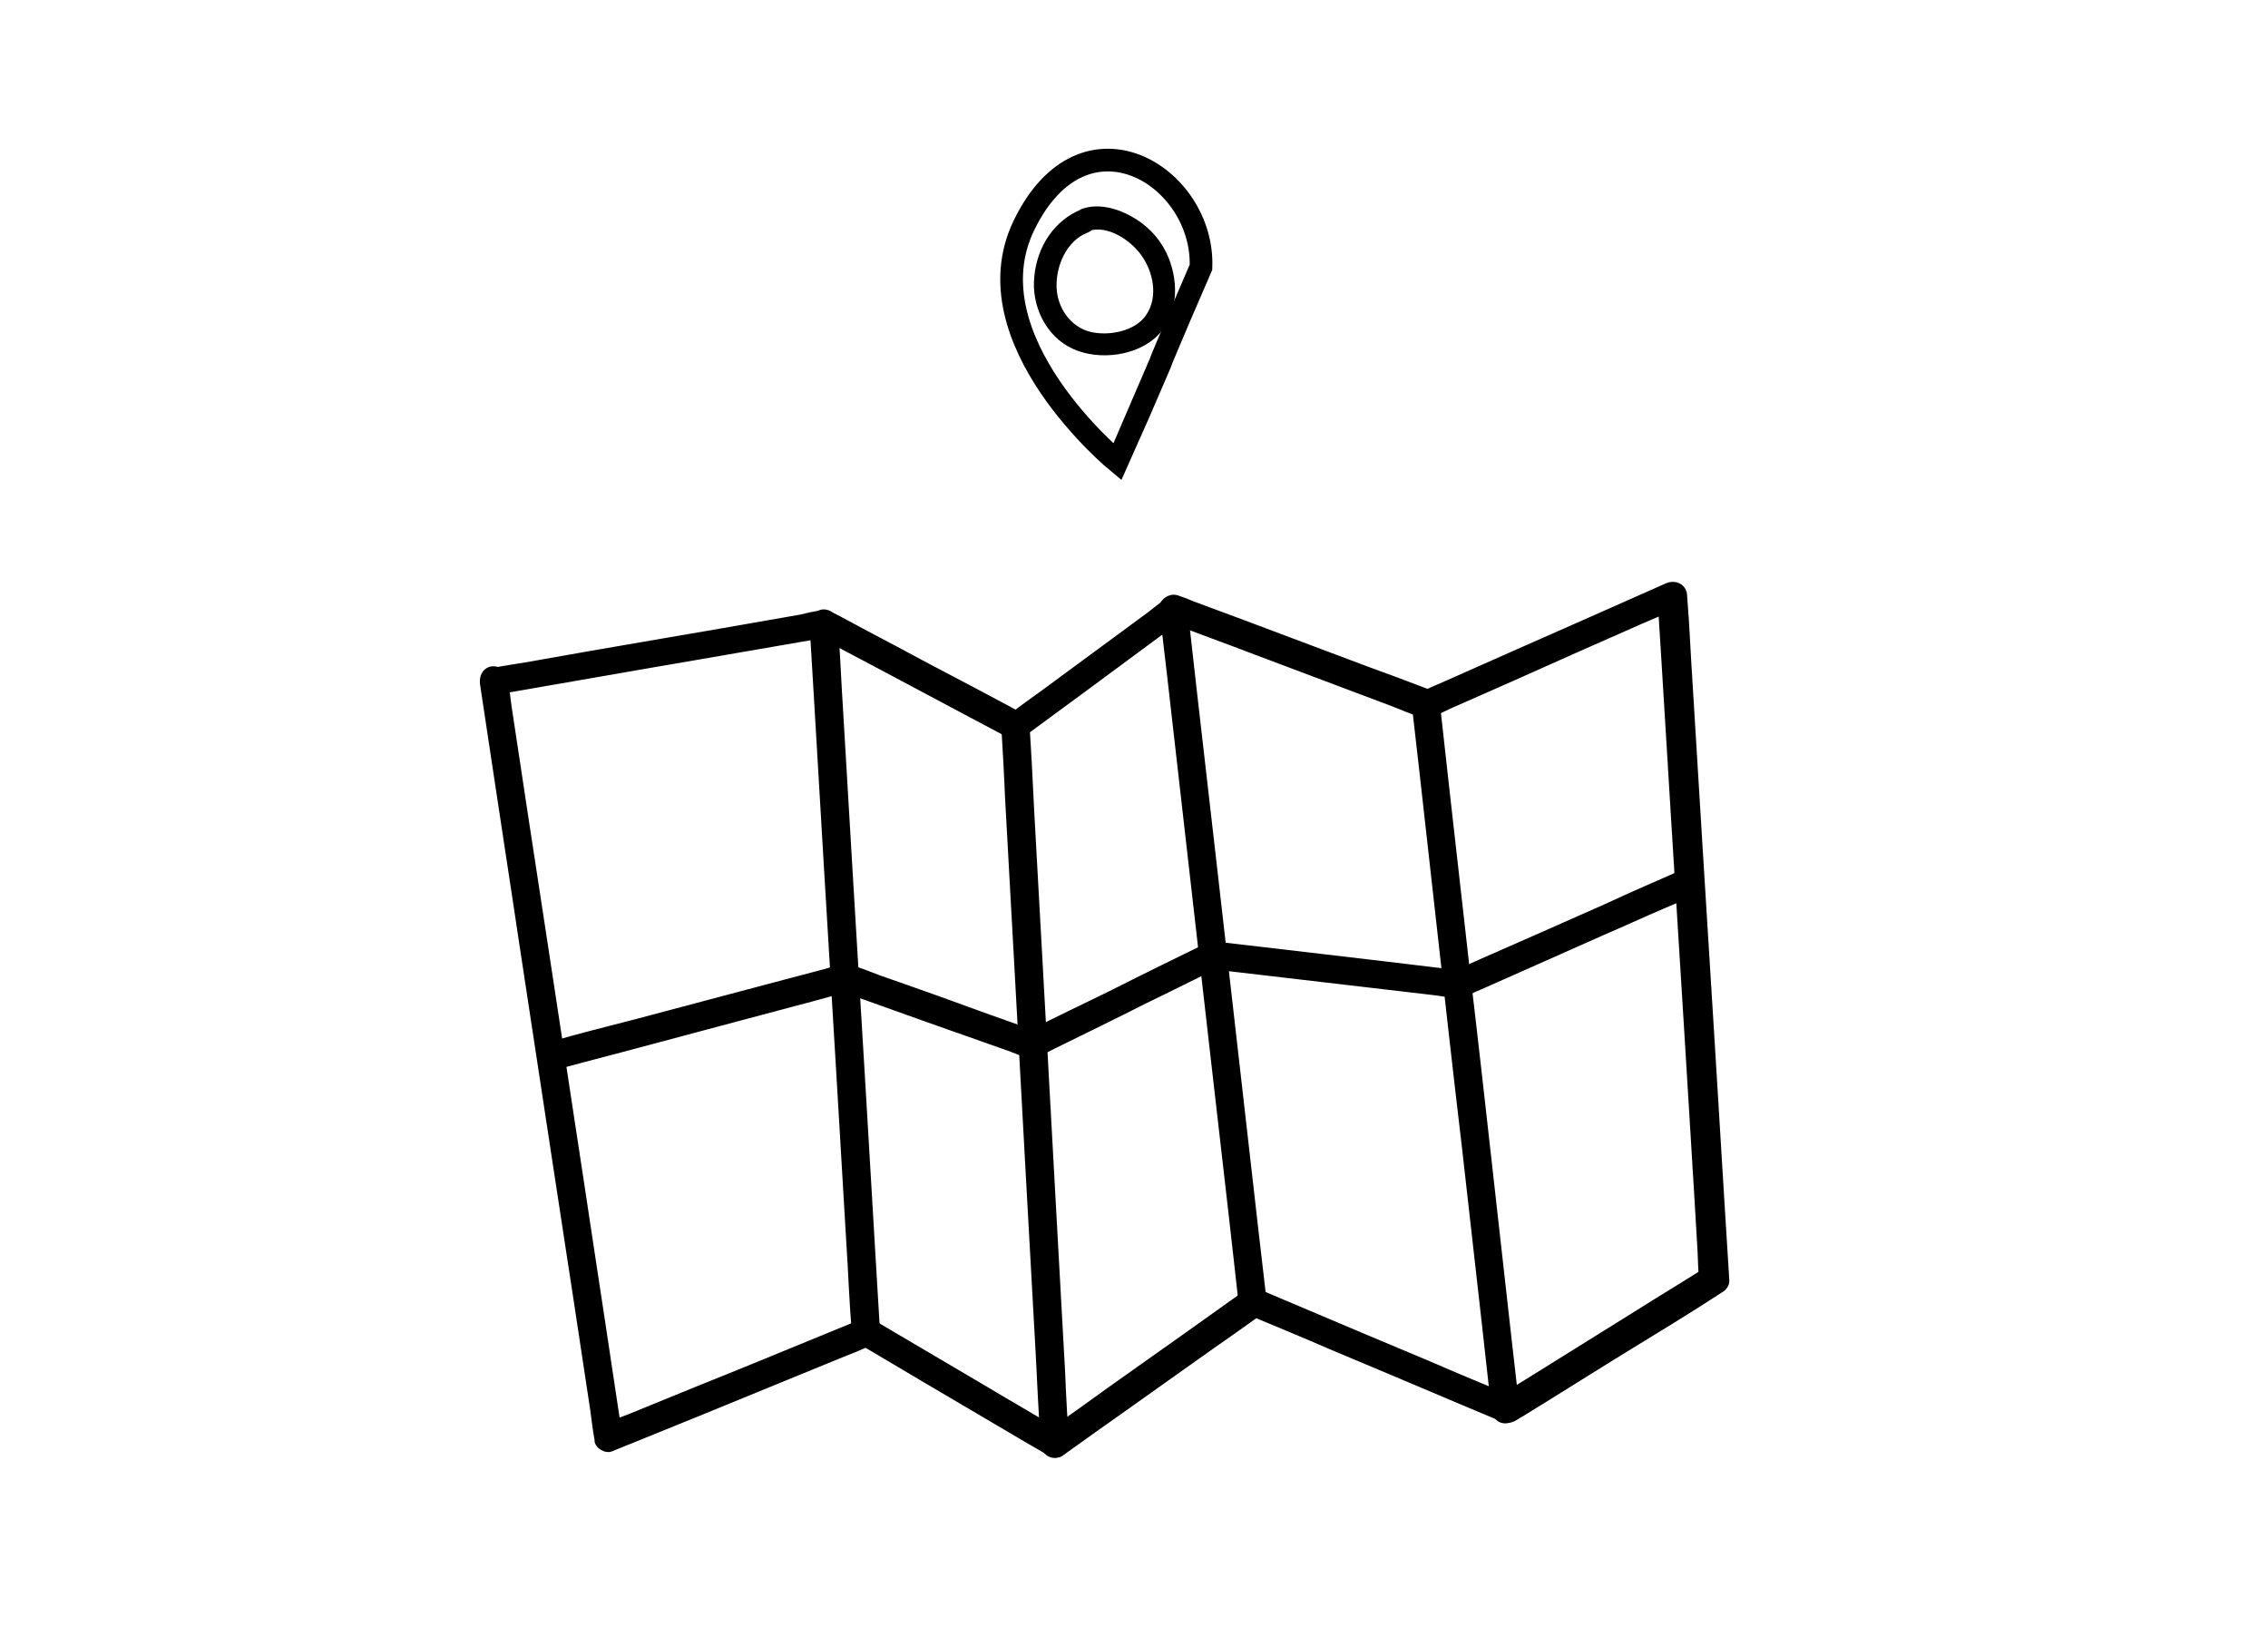
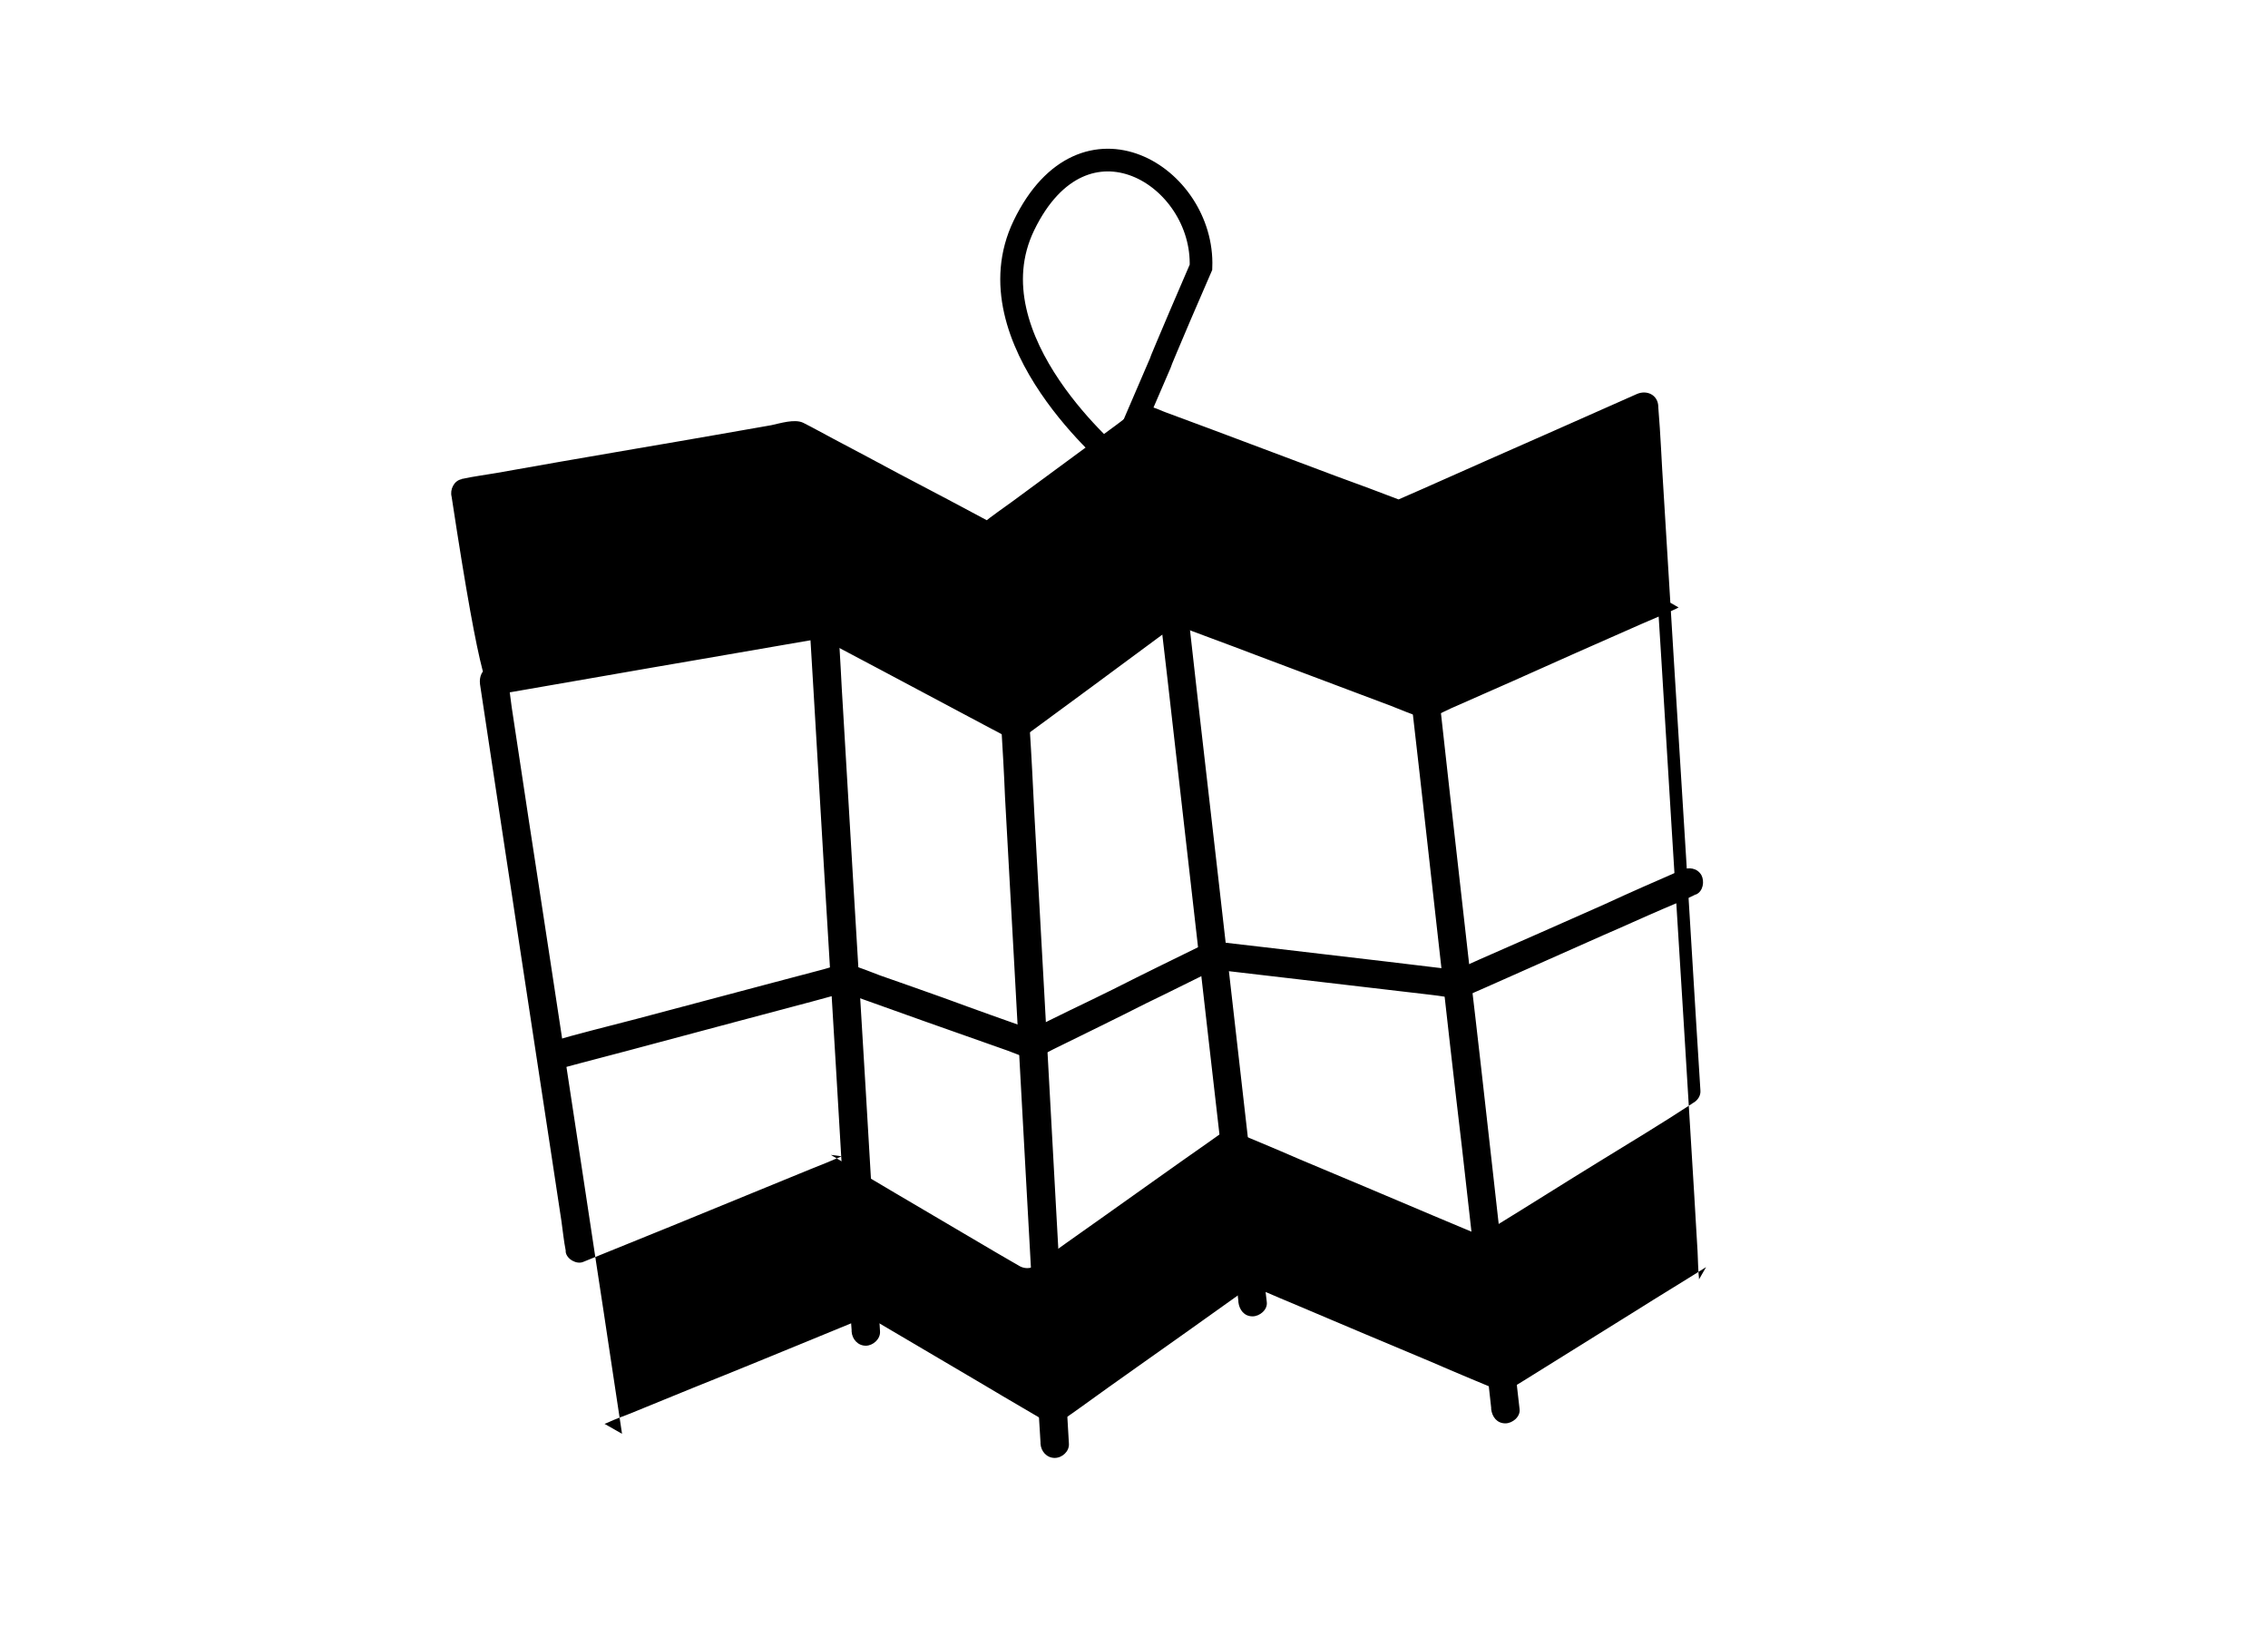
<svg xmlns="http://www.w3.org/2000/svg" version="1.1" id="Calque_2" x="0px" y="0px" viewBox="0 0 479.1 345.7" style="enable-background:new 0 0 479.1 345.7;" xml:space="preserve">
  <style type="text/css">
	.st0{fill:#FFFFFF;}
	.st1{fill:none;stroke:#000000;stroke-width:4.79;stroke-linecap:round;stroke-miterlimit:10;}
	.st2{fill:none;stroke:#000000;stroke-width:1.691;stroke-miterlimit:10;}
	.st3{fill:none;stroke:#000000;stroke-width:5.181;stroke-linecap:round;stroke-miterlimit:10;}
	.st4{fill:none;stroke:#000000;stroke-width:1.175;stroke-miterlimit:10;}
	.st5{fill:none;stroke:#000000;stroke-width:6;stroke-linecap:round;stroke-linejoin:round;stroke-miterlimit:10;}
	.st6{fill:none;stroke:#000000;stroke-width:5;stroke-linecap:round;stroke-linejoin:round;stroke-miterlimit:10;}
</style>
  <path class="st1" d="M236.1,97.6c0,0-31.5-25.8-19.8-50c12.7-26.2,38.1-10.4,37.4,8.8c-0.2,0.4-8.6,20-8.7,20.5  C244.8,77.3,236.3,97.2,236.1,97.6z" />
-   <path d="M228.5,44.2c-5.8,2.3-9.4,7.9-10,14.1c-0.7,6.2,2.4,12.8,8.2,15.4c5.5,2.5,13.7,1.5,18-3c4.5-4.6,4.3-12,1.6-17.5  c-1.6-3.2-4.2-5.8-7.3-7.5c-3-1.7-7-2.8-10.4-1.6c-2.9,1-1.6,5.7,1.3,4.7c4-1.4,8.9,1.9,11.2,5.1c2.5,3.5,3.6,8.7,1.1,12.5  c-2.3,3.6-8,4.6-11.8,3.7c-4.2-1-7-5-7.2-9.3c-0.2-4.6,2.1-10,6.6-11.7c1.2-0.5,2-1.6,1.7-3C231.1,44.7,229.7,43.7,228.5,44.2" />
  <g>
    <g>
-       <path d="M104.9,146.7c7.9-1.4,15.7-2.7,23.6-4.1c12.5-2.2,25.1-4.3,37.6-6.5c2.9-0.5,5.8-1,8.7-1.5c-0.8-0.1-1.5-0.2-2.3-0.3    c4.5,2.4,9.1,4.8,13.6,7.2c7.3,3.9,14.5,7.7,21.8,11.6c1.7,0.9,3.4,1.8,5.1,2.7c0.9,0.5,2.2,0.6,3,0c9.8-7.2,19.6-14.4,29.3-21.6    c1.4-1,2.7-2,4.1-3c-0.8,0.1-1.5,0.2-2.3,0.3c6,2.3,12.1,4.5,18.1,6.8c9.6,3.6,19.1,7.2,28.7,10.8c2.1,0.8,4.3,1.8,6.4,2.4    c1.8,0.5,4.6-1.2,6.2-1.9c8.9-3.9,17.7-7.8,26.6-11.8c4.5-2,9.1-4,13.6-6c2.5-1.1,5-2.1,7.5-3.3c0.1-0.1,0.2-0.1,0.4-0.2    c-1.5-0.9-3-1.7-4.5-2.6c0.3,4.8,0.6,9.6,0.9,14.4c0.7,11.5,1.4,23,2.1,34.4c0.9,14,1.7,27.9,2.6,41.9c0.7,12,1.5,24,2.2,36    c0.2,4,0.5,8,0.7,11.9c0.1,1.9,0.1,3.8,0.3,5.7c0,0.1,0,0.2,0,0.2c0.5-0.9,1-1.7,1.5-2.6c-4.9,3.1-9.9,6.1-14.8,9.2    c-7.9,4.9-15.7,9.8-23.6,14.7c-1.8,1.1-3.6,2.2-5.4,3.4c0.8-0.1,1.5-0.2,2.3-0.3c-5.5-2.3-11.1-4.6-16.6-7    c-9.3-3.9-18.6-7.8-28-11.8c-2.7-1.1-5.4-2.3-8-3.4c-1.1-0.4-2-0.7-3.1,0c-0.5,0.3-1,0.7-1.6,1.1c-7.1,5.1-14.2,10.1-21.4,15.2    c-4,2.8-8,5.7-11.9,8.5c-2.2,1.6-4.5,3.1-6.7,4.8c-0.1,0.1-0.2,0.2-0.3,0.2c1,0,2,0,3,0c-5.5-3.3-11.1-6.5-16.6-9.8    c-7.3-4.3-14.6-8.6-21.9-12.9c-0.6-0.3-1.1-0.7-1.7-0.9c-1.2-0.5-1.9-0.2-2.9,0.3c-2.6,1.1-5.2,2.1-7.8,3.2c-9,3.7-18,7.4-27,11    c-4,1.6-8,3.3-12,4.9c-2.1,0.9-4.3,1.6-6.4,2.6c-0.1,0-0.2,0.1-0.3,0.1c1.2,0.7,2.5,1.4,3.7,2.1c-0.8-5.3-1.6-10.6-2.4-15.9    c-1.9-12.8-3.9-25.5-5.8-38.3c-2.3-15.3-4.7-30.7-7-46c-2-13.3-4.1-26.6-6.1-40c-0.7-4.4-1.3-8.8-2-13.2c-0.3-2.1-0.5-4.2-0.9-6.2    c0-0.1,0-0.2,0-0.3c-0.2-1.6-2.3-2.5-3.7-2.1c-1.7,0.5-2.3,2.1-2.1,3.7c0.8,5.3,1.6,10.6,2.4,15.9c1.9,12.8,3.9,25.5,5.8,38.3    c2.3,15.3,4.7,30.7,7,46c2,13.3,4.1,26.6,6.1,40c0.7,4.4,1.3,8.8,2,13.2c0.3,2.1,0.5,4.2,0.9,6.2c0,0.1,0,0.2,0,0.3    c0.2,1.5,2.3,2.7,3.7,2.1c6.2-2.5,12.3-5,18.5-7.5c9.8-4,19.5-8,29.3-12c2.3-0.9,4.5-1.8,6.8-2.8c-0.8-0.1-1.5-0.2-2.3-0.3    c4.5,2.7,9,5.3,13.5,8c7.1,4.2,14.3,8.4,21.4,12.6c1.7,1,3.3,1.9,5,2.9c0.9,0.5,2.2,0.6,3,0c4.7-3.4,9.4-6.7,14.2-10.1    c7.5-5.3,15-10.7,22.6-16c1.7-1.2,3.5-2.5,5.2-3.7c-0.8,0.1-1.5,0.2-2.3,0.3c5.5,2.3,11.1,4.6,16.6,7c9.3,3.9,18.6,7.8,28,11.8    c2.7,1.1,5.4,2.3,8.1,3.4c1.1,0.4,1.9,0.6,3.1,0c0.6-0.3,1.1-0.7,1.7-1c7.5-4.6,14.9-9.3,22.4-13.9c6.5-4,13-7.9,19.4-12.1    c0.1-0.1,0.2-0.1,0.3-0.2c0.9-0.5,1.6-1.5,1.5-2.6c-0.3-4.8-0.6-9.6-0.9-14.4c-0.7-11.5-1.4-23-2.1-34.4    c-0.9-14-1.7-27.9-2.6-41.9c-0.7-12-1.5-24-2.2-36c-0.4-5.9-0.6-11.7-1.1-17.6c0-0.1,0-0.2,0-0.2c-0.1-2.4-2.4-3.5-4.5-2.6    c-5.9,2.6-11.7,5.2-17.6,7.8c-9.3,4.1-18.6,8.2-27.8,12.3c-2.1,0.9-4.3,1.9-6.4,2.8c0.8-0.1,1.5-0.2,2.3-0.3    c-4.7-1.8-9.5-3.6-14.2-5.3c-8.7-3.3-17.4-6.5-26.1-9.8c-3.2-1.2-6.5-2.4-9.7-3.6c-1.7-0.6-3.9-2-5.7-0.9c-1.7,1-3.3,2.5-5,3.7    c-3.5,2.6-7.1,5.2-10.6,7.8c-3.7,2.7-7.3,5.4-11,8.1c-2.2,1.6-4.4,3.1-6.5,4.8c-0.1,0.1-0.2,0.2-0.3,0.2c1,0,2,0,3,0    c-6.7-3.6-13.5-7.2-20.2-10.7c-4.6-2.5-9.2-4.9-13.9-7.4c-2.1-1.1-4.2-2.3-6.4-3.4c-1.8-0.9-4.9,0.1-6.8,0.5c-4,0.7-8,1.4-12,2.1    c-10.8,1.9-21.7,3.7-32.5,5.6c-4.5,0.8-9.1,1.6-13.6,2.4c-2.3,0.4-4.7,0.7-7,1.2c-0.1,0-0.2,0-0.3,0.1c-1.6,0.3-2.5,2.2-2.1,3.7    C101.7,146.3,103.3,147,104.9,146.7z" />
+       <path d="M104.9,146.7c7.9-1.4,15.7-2.7,23.6-4.1c12.5-2.2,25.1-4.3,37.6-6.5c2.9-0.5,5.8-1,8.7-1.5c-0.8-0.1-1.5-0.2-2.3-0.3    c4.5,2.4,9.1,4.8,13.6,7.2c7.3,3.9,14.5,7.7,21.8,11.6c1.7,0.9,3.4,1.8,5.1,2.7c0.9,0.5,2.2,0.6,3,0c9.8-7.2,19.6-14.4,29.3-21.6    c1.4-1,2.7-2,4.1-3c-0.8,0.1-1.5,0.2-2.3,0.3c6,2.3,12.1,4.5,18.1,6.8c9.6,3.6,19.1,7.2,28.7,10.8c2.1,0.8,4.3,1.8,6.4,2.4    c1.8,0.5,4.6-1.2,6.2-1.9c8.9-3.9,17.7-7.8,26.6-11.8c4.5-2,9.1-4,13.6-6c2.5-1.1,5-2.1,7.5-3.3c0.1-0.1,0.2-0.1,0.4-0.2    c-1.5-0.9-3-1.7-4.5-2.6c0.3,4.8,0.6,9.6,0.9,14.4c0.7,11.5,1.4,23,2.1,34.4c0.9,14,1.7,27.9,2.6,41.9c0.7,12,1.5,24,2.2,36    c0.2,4,0.5,8,0.7,11.9c0.1,1.9,0.1,3.8,0.3,5.7c0,0.1,0,0.2,0,0.2c0.5-0.9,1-1.7,1.5-2.6c-4.9,3.1-9.9,6.1-14.8,9.2    c-7.9,4.9-15.7,9.8-23.6,14.7c-1.8,1.1-3.6,2.2-5.4,3.4c0.8-0.1,1.5-0.2,2.3-0.3c-5.5-2.3-11.1-4.6-16.6-7    c-9.3-3.9-18.6-7.8-28-11.8c-2.7-1.1-5.4-2.3-8-3.4c-1.1-0.4-2-0.7-3.1,0c-0.5,0.3-1,0.7-1.6,1.1c-7.1,5.1-14.2,10.1-21.4,15.2    c-4,2.8-8,5.7-11.9,8.5c-2.2,1.6-4.5,3.1-6.7,4.8c-0.1,0.1-0.2,0.2-0.3,0.2c1,0,2,0,3,0c-5.5-3.3-11.1-6.5-16.6-9.8    c-7.3-4.3-14.6-8.6-21.9-12.9c-0.6-0.3-1.1-0.7-1.7-0.9c-1.2-0.5-1.9-0.2-2.9,0.3c-2.6,1.1-5.2,2.1-7.8,3.2c-9,3.7-18,7.4-27,11    c-4,1.6-8,3.3-12,4.9c-2.1,0.9-4.3,1.6-6.4,2.6c-0.1,0-0.2,0.1-0.3,0.1c1.2,0.7,2.5,1.4,3.7,2.1c-0.8-5.3-1.6-10.6-2.4-15.9    c-1.9-12.8-3.9-25.5-5.8-38.3c-2.3-15.3-4.7-30.7-7-46c-2-13.3-4.1-26.6-6.1-40c-0.7-4.4-1.3-8.8-2-13.2c-0.3-2.1-0.5-4.2-0.9-6.2    c0-0.1,0-0.2,0-0.3c-0.2-1.6-2.3-2.5-3.7-2.1c-1.7,0.5-2.3,2.1-2.1,3.7c0.8,5.3,1.6,10.6,2.4,15.9c1.9,12.8,3.9,25.5,5.8,38.3    c2.3,15.3,4.7,30.7,7,46c0.7,4.4,1.3,8.8,2,13.2c0.3,2.1,0.5,4.2,0.9,6.2c0,0.1,0,0.2,0,0.3    c0.2,1.5,2.3,2.7,3.7,2.1c6.2-2.5,12.3-5,18.5-7.5c9.8-4,19.5-8,29.3-12c2.3-0.9,4.5-1.8,6.8-2.8c-0.8-0.1-1.5-0.2-2.3-0.3    c4.5,2.7,9,5.3,13.5,8c7.1,4.2,14.3,8.4,21.4,12.6c1.7,1,3.3,1.9,5,2.9c0.9,0.5,2.2,0.6,3,0c4.7-3.4,9.4-6.7,14.2-10.1    c7.5-5.3,15-10.7,22.6-16c1.7-1.2,3.5-2.5,5.2-3.7c-0.8,0.1-1.5,0.2-2.3,0.3c5.5,2.3,11.1,4.6,16.6,7c9.3,3.9,18.6,7.8,28,11.8    c2.7,1.1,5.4,2.3,8.1,3.4c1.1,0.4,1.9,0.6,3.1,0c0.6-0.3,1.1-0.7,1.7-1c7.5-4.6,14.9-9.3,22.4-13.9c6.5-4,13-7.9,19.4-12.1    c0.1-0.1,0.2-0.1,0.3-0.2c0.9-0.5,1.6-1.5,1.5-2.6c-0.3-4.8-0.6-9.6-0.9-14.4c-0.7-11.5-1.4-23-2.1-34.4    c-0.9-14-1.7-27.9-2.6-41.9c-0.7-12-1.5-24-2.2-36c-0.4-5.9-0.6-11.7-1.1-17.6c0-0.1,0-0.2,0-0.2c-0.1-2.4-2.4-3.5-4.5-2.6    c-5.9,2.6-11.7,5.2-17.6,7.8c-9.3,4.1-18.6,8.2-27.8,12.3c-2.1,0.9-4.3,1.9-6.4,2.8c0.8-0.1,1.5-0.2,2.3-0.3    c-4.7-1.8-9.5-3.6-14.2-5.3c-8.7-3.3-17.4-6.5-26.1-9.8c-3.2-1.2-6.5-2.4-9.7-3.6c-1.7-0.6-3.9-2-5.7-0.9c-1.7,1-3.3,2.5-5,3.7    c-3.5,2.6-7.1,5.2-10.6,7.8c-3.7,2.7-7.3,5.4-11,8.1c-2.2,1.6-4.4,3.1-6.5,4.8c-0.1,0.1-0.2,0.2-0.3,0.2c1,0,2,0,3,0    c-6.7-3.6-13.5-7.2-20.2-10.7c-4.6-2.5-9.2-4.9-13.9-7.4c-2.1-1.1-4.2-2.3-6.4-3.4c-1.8-0.9-4.9,0.1-6.8,0.5c-4,0.7-8,1.4-12,2.1    c-10.8,1.9-21.7,3.7-32.5,5.6c-4.5,0.8-9.1,1.6-13.6,2.4c-2.3,0.4-4.7,0.7-7,1.2c-0.1,0-0.2,0-0.3,0.1c-1.6,0.3-2.5,2.2-2.1,3.7    C101.7,146.3,103.3,147,104.9,146.7z" />
    </g>
  </g>
  <g>
    <g>
      <path d="M171,131.7c0.3,5,0.6,10,0.9,15c0.7,11.9,1.4,23.8,2.1,35.6c0.9,14.4,1.7,28.9,2.6,43.3c0.7,12.4,1.5,24.8,2.2,37.2    c0.4,6,0.6,12.1,1.1,18.1c0,0.1,0,0.2,0,0.3c0.1,1.6,1.3,3,3,3c1.5,0,3.1-1.4,3-3c-0.3-5-0.6-10-0.9-15    c-0.7-11.9-1.4-23.8-2.1-35.6c-0.9-14.4-1.7-28.9-2.6-43.3c-0.7-12.4-1.5-24.8-2.2-37.2c-0.4-6-0.6-12.1-1.1-18.1    c0-0.1,0-0.2,0-0.3c-0.1-1.6-1.3-3-3-3C172.5,128.7,170.9,130.1,171,131.7L171,131.7z" />
    </g>
  </g>
  <g>
    <g>
      <path d="M211.5,153.2c0.3,5,0.6,10,0.8,15.1c0.7,12.1,1.3,24.1,2,36.2c0.8,14.6,1.6,29.2,2.4,43.8c0.7,12.6,1.4,25.2,2.1,37.9    c0.3,6.1,0.6,12.3,1,18.4c0,0.1,0,0.2,0,0.3c0.1,1.6,1.3,3,3,3c1.6,0,3.1-1.4,3-3c-0.3-5-0.6-10-0.8-15.1    c-0.7-12.1-1.3-24.1-2-36.2c-0.8-14.6-1.6-29.2-2.4-43.8c-0.7-12.6-1.4-25.2-2.1-37.9c-0.3-6.1-0.6-12.3-1-18.4c0-0.1,0-0.2,0-0.3    c-0.1-1.6-1.3-3-3-3C212.9,150.2,211.4,151.6,211.5,153.2L211.5,153.2z" />
    </g>
  </g>
  <g>
    <g>
      <path d="M244.9,128.6c0.6,4.9,1.1,9.7,1.7,14.6c1.3,11.7,2.7,23.4,4,35.1c1.6,14,3.2,28.1,4.8,42.1c1.4,12.2,2.8,24.4,4.2,36.6    c0.7,5.9,1.3,11.9,2,17.8c0,0.1,0,0.2,0,0.2c0.2,1.6,1.2,3,3,3c1.5,0,3.2-1.4,3-3c-0.6-4.9-1.1-9.7-1.7-14.6    c-1.3-11.7-2.7-23.4-4-35.1c-1.6-14-3.2-28.1-4.8-42.1c-1.4-12.2-2.8-24.4-4.2-36.6c-0.7-5.9-1.3-11.9-2-17.8c0-0.1,0-0.2,0-0.2    c-0.2-1.6-1.2-3-3-3C246.4,125.6,244.7,127,244.9,128.6L244.9,128.6z" />
    </g>
  </g>
  <g>
    <g>
      <path d="M298.2,148.6c0.6,5,1.1,9.9,1.7,14.9c1.3,11.9,2.7,23.8,4,35.7c1.6,14.3,3.2,28.6,4.9,42.9c1.4,12.4,2.8,24.8,4.2,37.2    c0.7,6,1.3,12,2,18c0,0.1,0,0.2,0,0.3c0.2,1.6,1.2,3,3,3c1.5,0,3.2-1.4,3-3c-0.6-5-1.1-9.9-1.7-14.9c-1.3-11.9-2.7-23.8-4-35.7    c-1.6-14.3-3.2-28.6-4.9-42.9c-1.4-12.4-2.8-24.8-4.2-37.2c-0.7-6-1.3-12-2-18c0-0.1,0-0.2,0-0.3c-0.2-1.6-1.2-3-3-3    C299.8,145.6,298.1,147,298.2,148.6L298.2,148.6z" />
    </g>
  </g>
  <g>
    <g>
      <path d="M117.1,226c7-1.9,14.1-3.7,21.1-5.6c11.1-3,22.2-5.9,33.4-8.9c2.6-0.7,5.1-1.4,7.7-2.1c-0.5,0-1.1,0-1.6,0    c11.7,4.2,23.5,8.4,35.2,12.5c1.4,0.5,2.9,1.2,4.3,1.5c1.7,0.4,3.8-1.1,5.3-1.8c6.5-3.2,13.1-6.4,19.6-9.7    c5.2-2.5,10.3-5.1,15.5-7.6c-0.5,0.1-1,0.3-1.5,0.4c6,0.7,12,1.4,18,2.1c9.4,1.1,18.8,2.2,28.2,3.3c1.9,0.2,3.8,0.6,5.7,0.7    c0.8,0,1.7-0.5,2.5-0.8c1.1-0.5,2.1-0.9,3.2-1.4c8.3-3.7,16.7-7.4,25-11.1c4.2-1.8,8.3-3.7,12.5-5.5c2.3-1,4.6-1.9,6.8-3    c0.1-0.1,0.2-0.1,0.3-0.1c1.5-0.7,1.8-2.8,1.1-4.1c-0.9-1.5-2.6-1.7-4.1-1.1c-5.5,2.4-11,4.8-16.4,7.3    c-8.8,3.9-17.6,7.8-26.3,11.6c-2,0.9-4,1.8-6,2.7c0.5-0.1,1-0.3,1.5-0.4c-5-0.6-10-1.2-15-1.8c-8.8-1-17.6-2.1-26.4-3.1    c-2.9-0.3-5.8-0.7-8.6-1c-0.6-0.1-1.1-0.2-1.7-0.2c-0.8,0-1.5,0.4-2.2,0.7c-6.3,3.1-12.7,6.2-19,9.4c-6,3-12.2,5.8-18.2,9    c-0.1,0.1-0.2,0.1-0.3,0.2c0.8-0.1,1.5-0.2,2.3-0.3c-6.5-2.3-13-4.6-19.5-7c-4.5-1.6-9-3.2-13.6-4.8c-2.1-0.8-4.3-1.7-6.4-2.3    c-1.6-0.4-3.9,0.6-5.5,1c-3.5,0.9-7.1,1.9-10.6,2.8c-9.7,2.6-19.3,5.1-29,7.7c-6.1,1.6-12.3,3.1-18.4,4.9c-0.1,0-0.2,0.1-0.3,0.1    C111.8,221.2,113.4,226.9,117.1,226L117.1,226z" />
    </g>
  </g>
</svg>